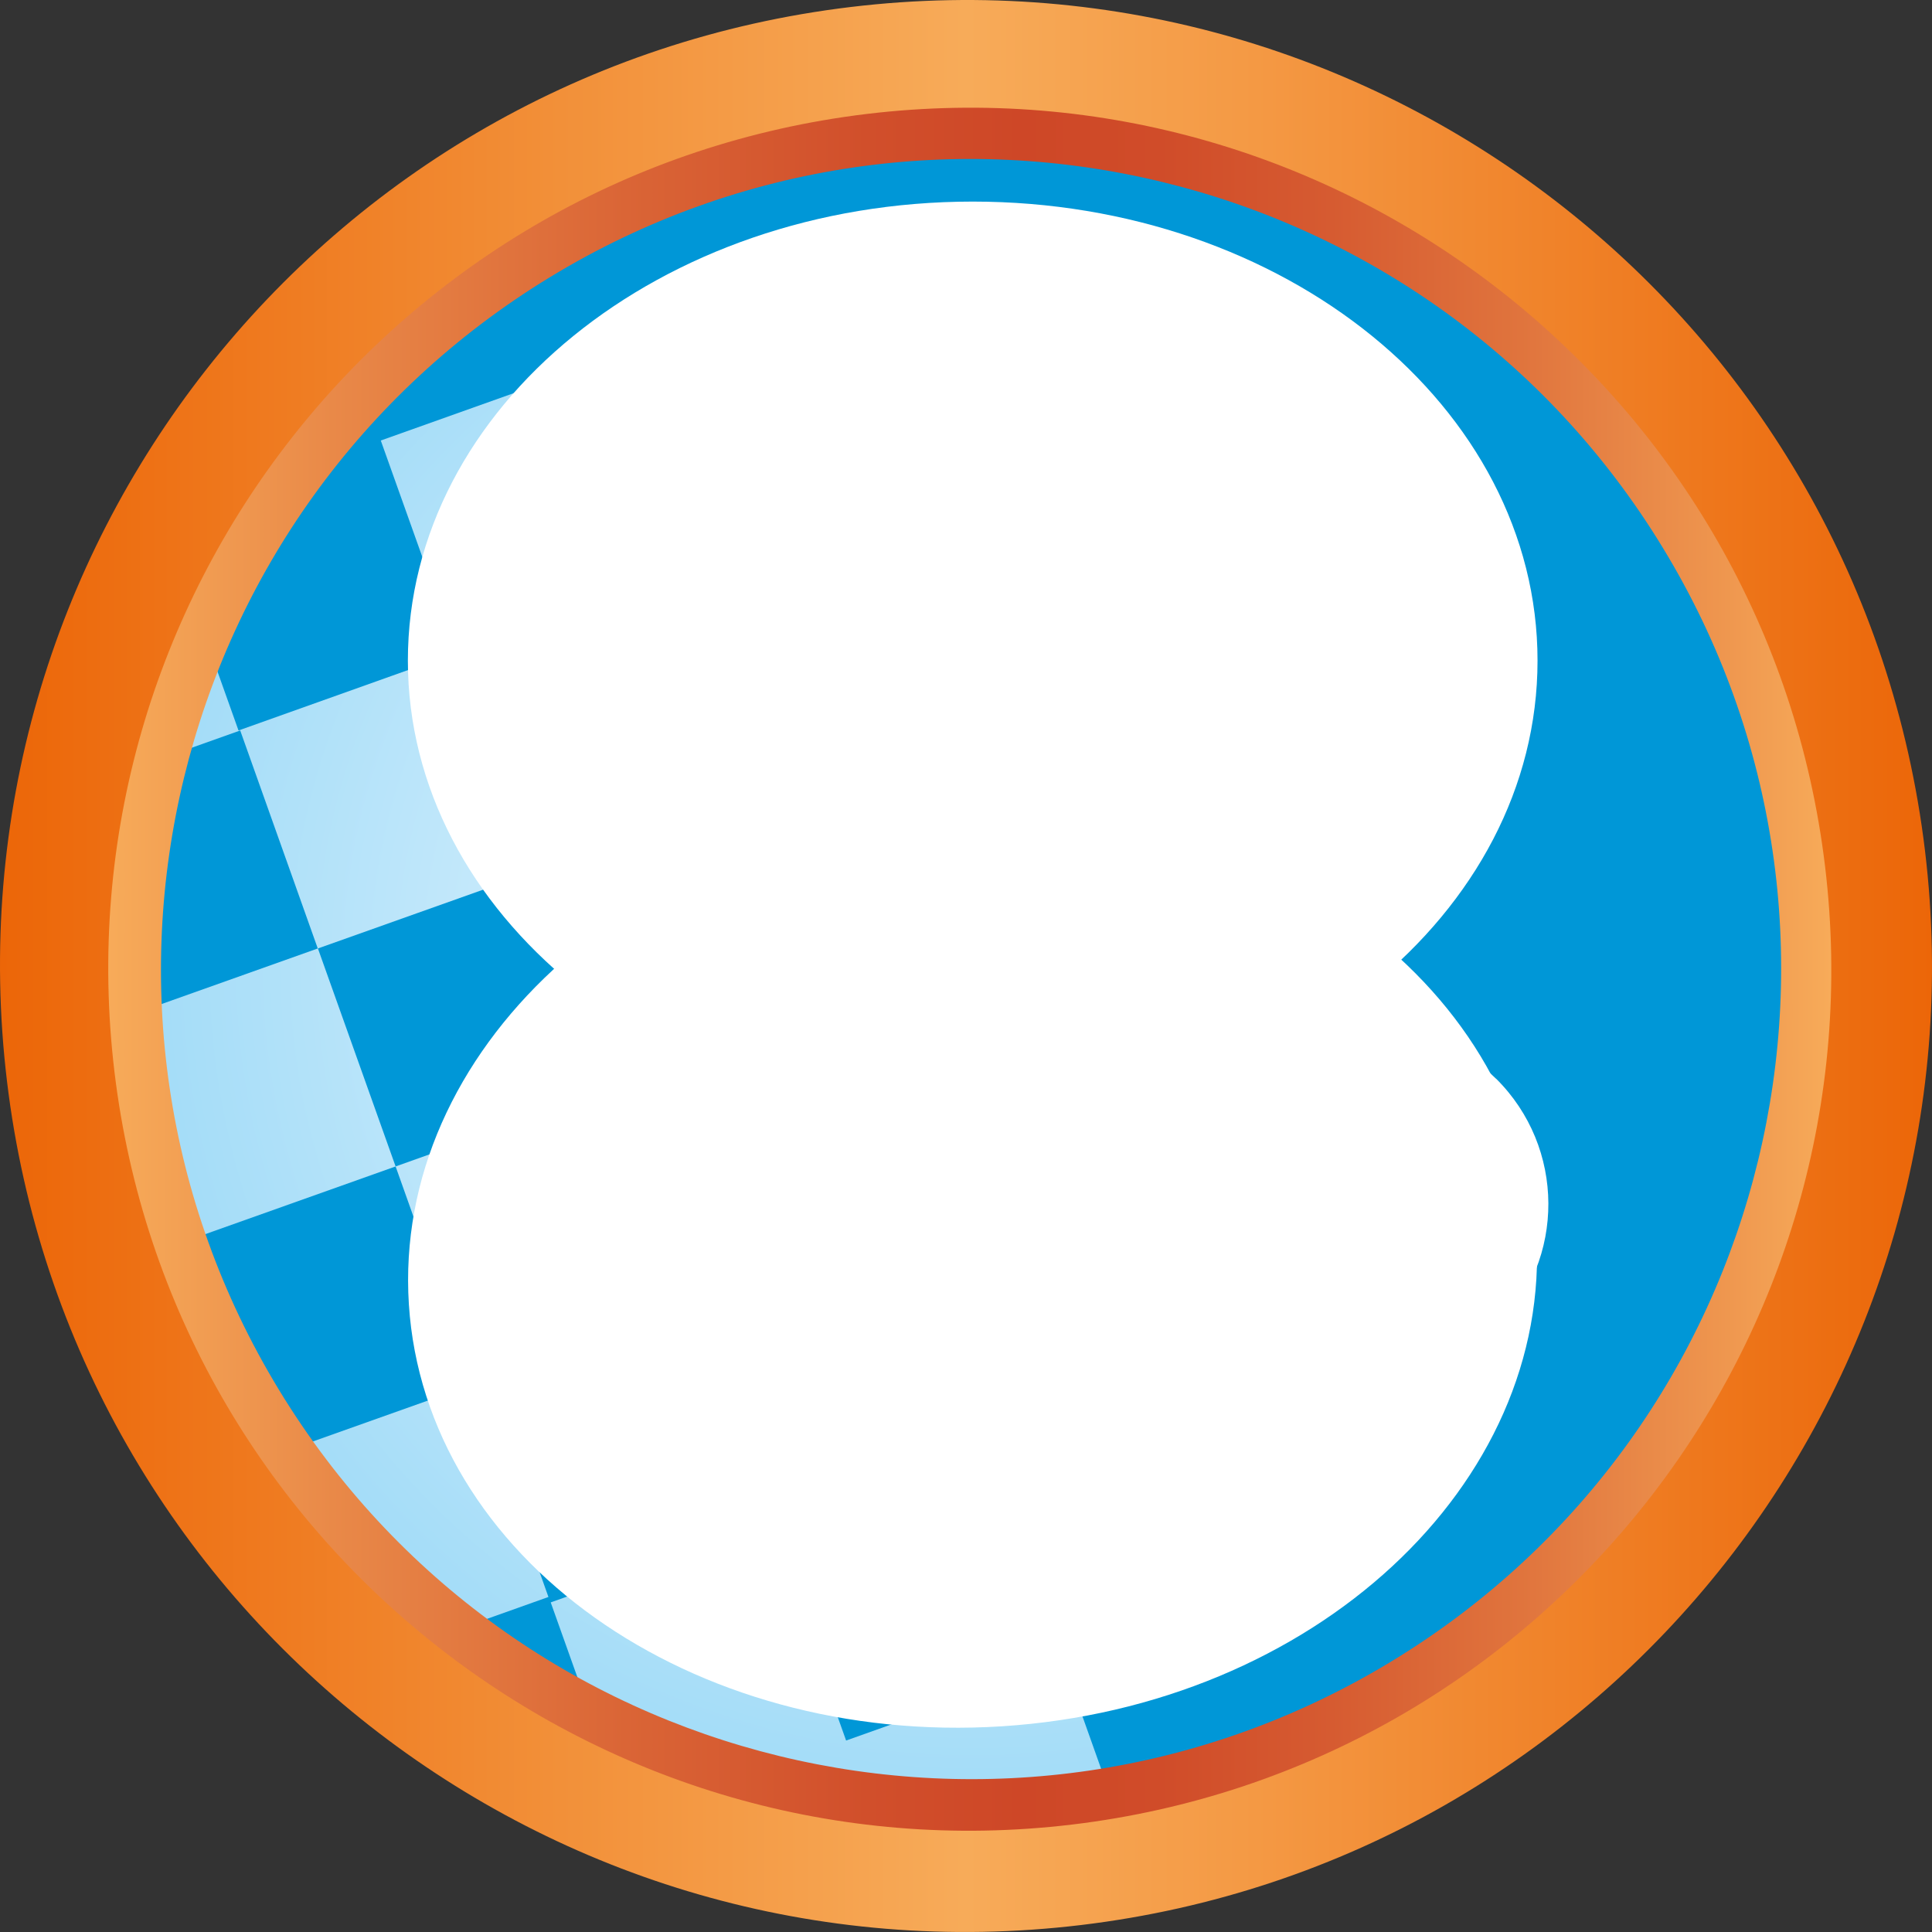
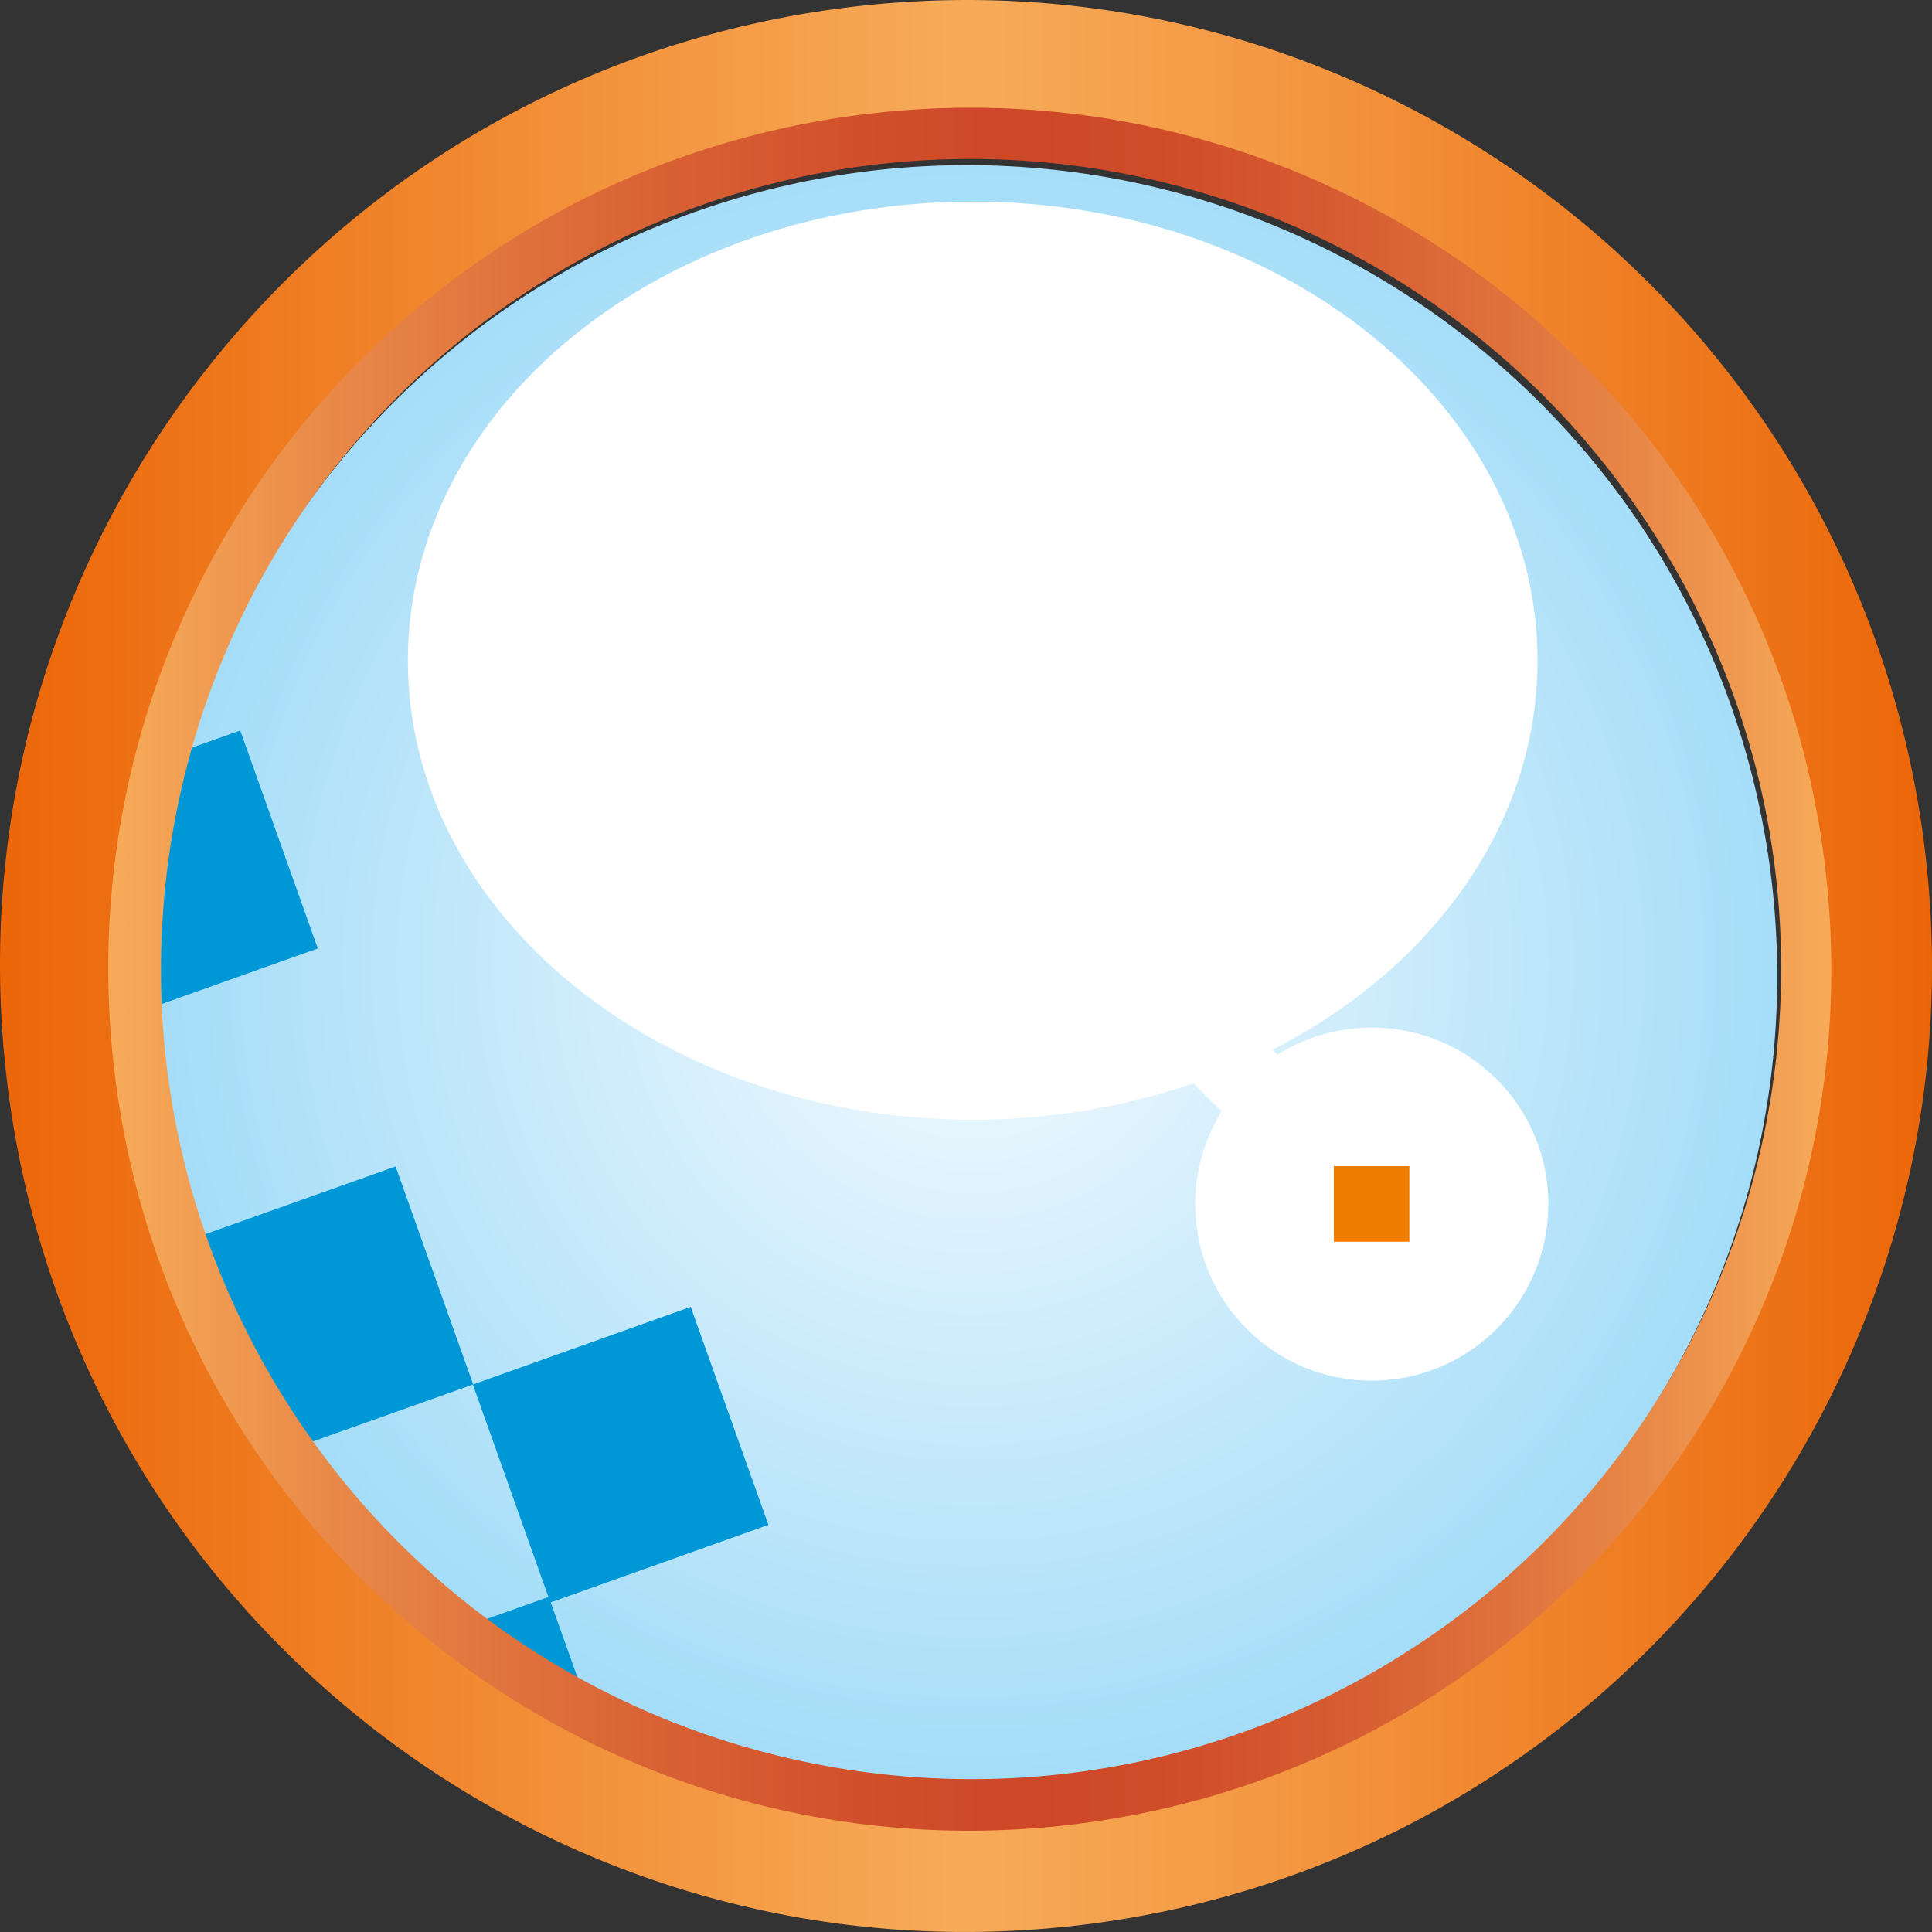
<svg xmlns="http://www.w3.org/2000/svg" width="135.52" height="135.52" data-name="Calque 1">
  <rect width="100%" height="100%" fill="#333333" stroke="none" />
  <defs>
    <linearGradient id="d" x1="0" x2="135.52" y1="78.24" y2="78.24" data-name="Dégradé sans nom 4" gradientTransform="matrix(1 0 0 -1 0 146)" gradientUnits="userSpaceOnUse">
      <stop offset="0" stop-color="#ec6608" />
      <stop offset=".29" stop-color="#f29039" />
      <stop offset=".5" stop-color="#f7ab59" />
      <stop offset=".65" stop-color="#f49944" />
      <stop offset=".96" stop-color="#ec6c0f" />
      <stop offset="1" stop-color="#ec6608" />
    </linearGradient>
    <linearGradient id="e" x1="7.59" x2="128.46" y1="78.01" y2="78.01" data-name="Dégradé sans nom 5" gradientTransform="matrix(1 0 0 -1 0 146)" gradientUnits="userSpaceOnUse">
      <stop offset="0" stop-color="#f7ab59" />
      <stop offset=".13" stop-color="#e98948" />
      <stop offset=".3" stop-color="#da6536" />
      <stop offset=".44" stop-color="#d14f2b" />
      <stop offset=".53" stop-color="#ce4727" />
      <stop offset=".61" stop-color="#d04c29" />
      <stop offset=".71" stop-color="#d65b31" />
      <stop offset=".82" stop-color="#e0743d" />
      <stop offset=".94" stop-color="#ef974f" />
      <stop offset="1" stop-color="#f7ab59" />
    </linearGradient>
    <linearGradient id="a" x1="68.59" x2="68.59" y1="139.54" y2="63.9" data-name="Dégradé sans nom" gradientTransform="matrix(1 0 0 -1 0 146)" gradientUnits="userSpaceOnUse">
      <stop offset="0" stop-color="#fff" />
      <stop offset=".08" stop-color="#cfcfcf" />
      <stop offset=".17" stop-color="#9f9f9f" />
      <stop offset=".26" stop-color="#747474" />
      <stop offset=".36" stop-color="#515151" />
      <stop offset=".46" stop-color="#333" />
      <stop offset=".57" stop-color="#1d1d1d" />
      <stop offset=".69" stop-color="#0d0d0d" />
      <stop offset=".82" stop-color="#030303" />
      <stop offset="1" stop-color="#010101" />
    </linearGradient>
    <linearGradient id="b" x1="12.9" x2="12.9" y1="1101.78" y2="1026.14" data-name="Dégradé sans nom 2" gradientTransform="rotate(-3.68 -15102.825 -291.362)" gradientUnits="userSpaceOnUse">
      <stop offset="0" stop-color="#fff" />
      <stop offset=".08" stop-color="#cfcfcf" />
      <stop offset=".17" stop-color="#9f9f9f" />
      <stop offset=".26" stop-color="#747474" />
      <stop offset=".36" stop-color="#515151" />
      <stop offset=".46" stop-color="#333" />
      <stop offset=".57" stop-color="#1d1d1d" />
      <stop offset=".69" stop-color="#0d0d0d" />
      <stop offset=".82" stop-color="#030303" />
      <stop offset="1" stop-color="#010101" />
    </linearGradient>
    <mask id="f" width="85.06" height="75.64" x="26.06" y="6.46" maskUnits="userSpaceOnUse">
      <path fill="url(#a)" d="M26.06 6.46h85.06V82.1H26.06V6.46Z" />
    </mask>
    <mask id="g" width="89.74" height="80.94" x="23.85" y="50.51" data-name="mask-1" maskUnits="userSpaceOnUse">
-       <path fill="url(#b)" d="m23.85 55.97 84.88-5.46 4.85 75.48-84.88 5.46-4.85-75.48Z" />
-     </mask>
+       </mask>
    <radialGradient id="c" cx="-301.12" cy="-1683.06" r="80.79" data-name="Dégradé sans nom 3" fx="-301.12" fy="-1683.06" gradientTransform="scale(1 -1) rotate(19.59 -4794.855 194.298)" gradientUnits="userSpaceOnUse">
      <stop offset="0" stop-color="#f5fbff" />
      <stop offset="1" stop-color="#83d0f5" />
    </radialGradient>
  </defs>
  <path fill="url(#c)" d="M103.65 24.31c24.37 19.8 28.09 55.6 8.29 79.98-19.8 24.37-55.61 28.09-79.98 8.29-24.37-19.8-28.08-55.6-8.29-79.98 19.8-24.38 55.6-28.09 79.98-8.29Z" />
-   <path fill="#0097d7" d="m109.05 113.71 22.79-33.43-5.78-16.23 3.29-1.17-5.44-15.29.46-.17-5.44-15.29-3.28 1.17-5.45-15.29-3.34 1.19L89.45 8.48l-8.44 3-2.55-7.17L19.55 22.9l3.19 8.97-11.46 4.08 5.45 15.29 15.29-5.45-5.31-14.89 15.41-5.49 5.32 14.95-15.29 5.44 5.44 15.29-15.29 5.44 5.45 15.29 15.28-5.44 5.45 15.29 15.29-5.45 5.39 15.15-15.26 5.43 5.45 15.29 15.25-5.43 4.52 12.7 15.29-5.44-.22-1.51 15.01-5.34-.15-3.36Z" />
  <path fill="#0097d7" d="m17.9 102.55 15.27-5.43 5.3 14.9-15.27 5.44 10.92 5.71 9.82 4.13-5.31-14.9 15.27-5.44-5.45-15.29-15.26 5.44-5.44-15.29-15.29 5.44 5.44 15.29ZM1.56 56.68l15.29-5.44 5.44 15.29L7 71.97 1.56 56.68Z" />
  <path fill="url(#d)" d="M135.03 59.68C130.56 22.53 96.83-3.97 59.68.49 22.53 4.95-3.97 38.69.49 75.84c4.46 37.15 38.2 63.65 75.35 59.19 37.15-4.46 63.65-38.2 59.19-75.35Zm-67.35 66.5c-32.19 0-58.29-26.1-58.29-58.29S35.48 9.6 67.68 9.6s58.29 26.1 58.29 58.29-26.1 58.29-58.29 58.29Z" />
  <path fill="url(#e)" d="M128.02 60.78c-3.98-33.13-34.07-56.76-67.2-52.79-33.14 3.98-56.77 34.07-52.79 67.2s34.07 56.77 67.2 52.79c33.13-3.98 56.77-34.07 52.79-67.2Zm-30.37 55.73c-26.81 16.31-61.76 7.81-78.07-19-16.31-26.8-7.81-61.75 19-78.07 26.8-16.31 61.76-7.81 78.07 19 16.31 26.8 7.81 61.76-19 78.07Z" />
  <path fill="#fff" d="M104.93 75.66c-4.17-4.14-10.55-4.68-15.32-1.68L73.95 58.45c2.97-4.79 2.36-11.16-1.81-15.3-4.86-4.82-12.7-4.78-17.52.08s-4.78 12.7.08 17.52c4.17 4.14 10.55 4.68 15.32 1.68l15.67 15.53c-2.97 4.79-2.36 11.16 1.81 15.3 4.86 4.82 12.7 4.78 17.52-.08s4.78-12.7-.08-17.52h-.01Z" />
  <path fill="#ef7d00" d="M60.77 49.3h5.3v5.3h-5.3v-5.3Zm32.79 32.5h5.3v5.3h-5.3v-5.3Z" />
  <g mask="url(#f)">
    <path fill="#fff" d="M107.85 46.34c0 17.79-17.74 32.2-39.62 32.2s-39.62-14.42-39.62-32.2 17.73-32.2 39.62-32.2 39.62 14.42 39.62 32.2Z" />
  </g>
  <g mask="url(#g)">
    <path fill="#fff" d="M107.77 86.4c-1.14-17.75-19.77-31-41.61-29.59-21.84 1.4-38.62 16.93-37.48 34.68s19.77 31 41.61 29.6 38.62-16.93 37.47-34.68h.01Z" />
  </g>
</svg>